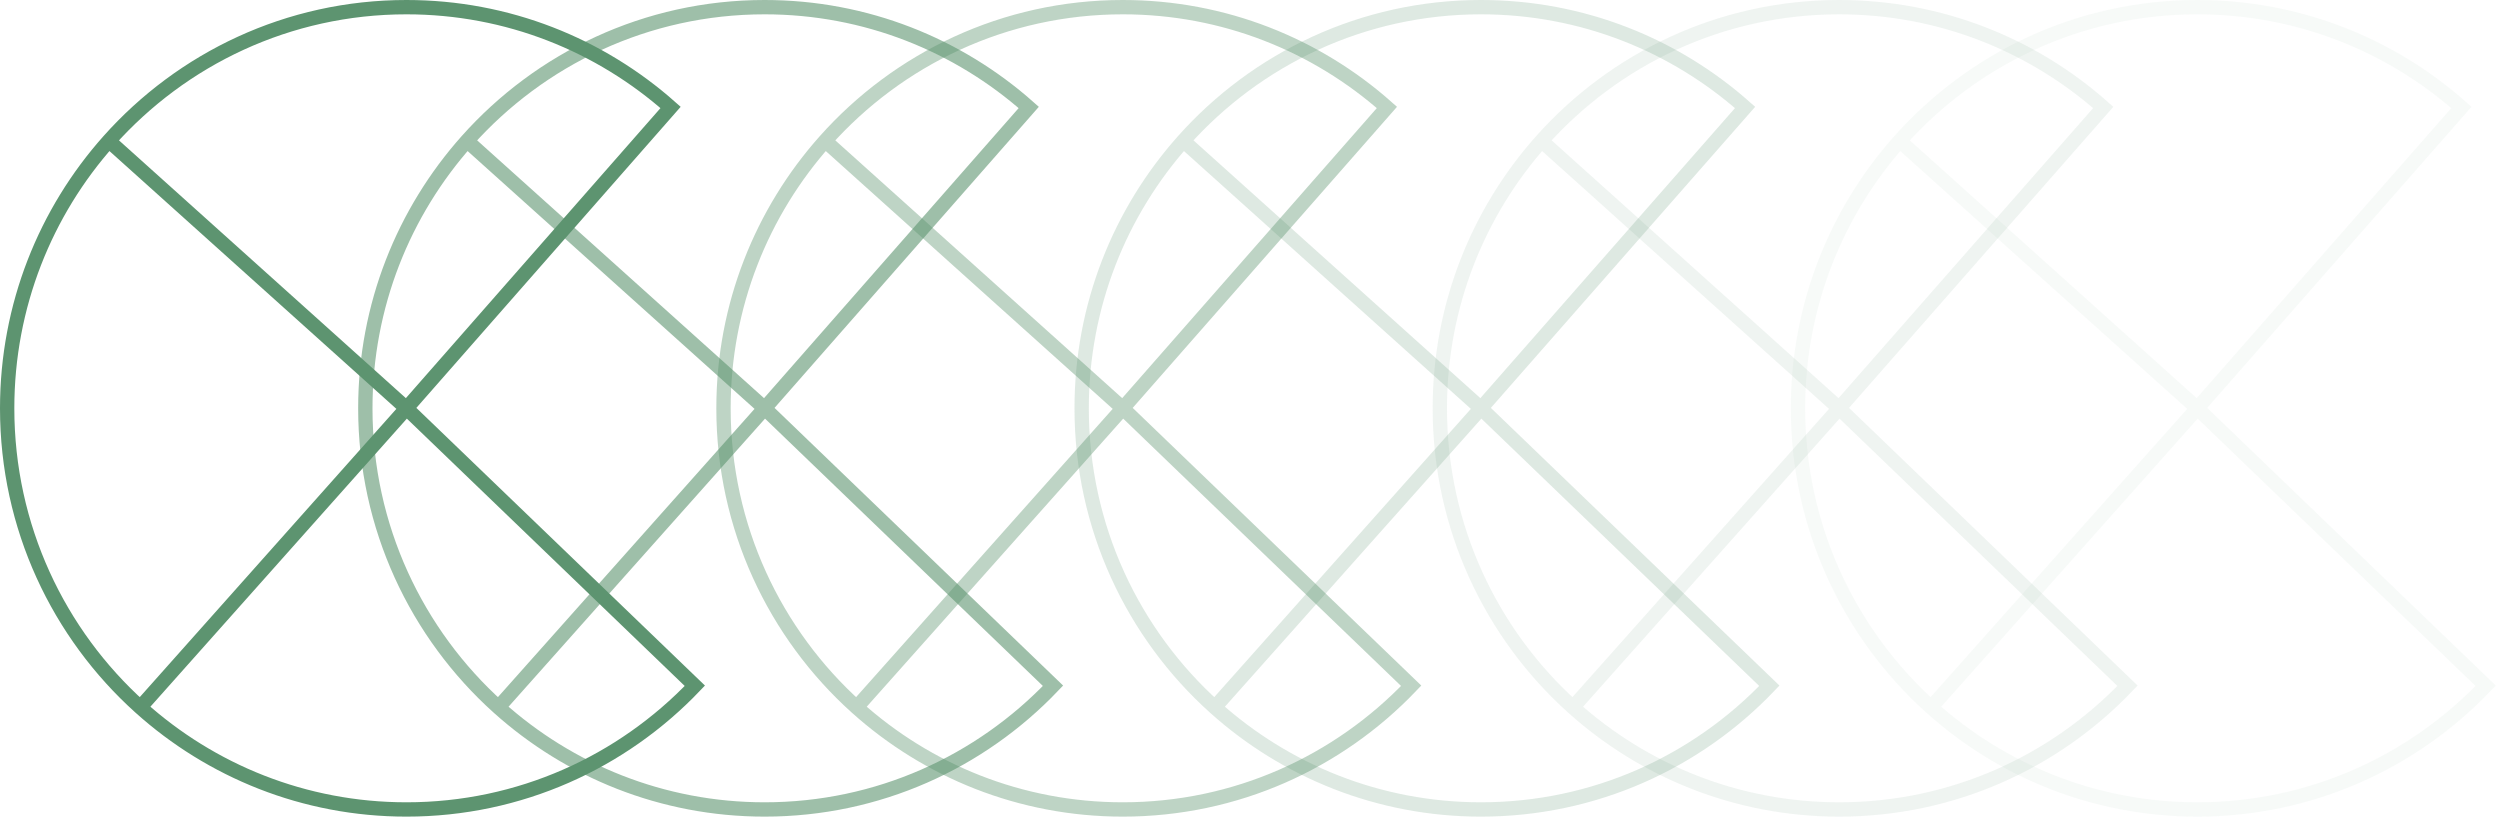
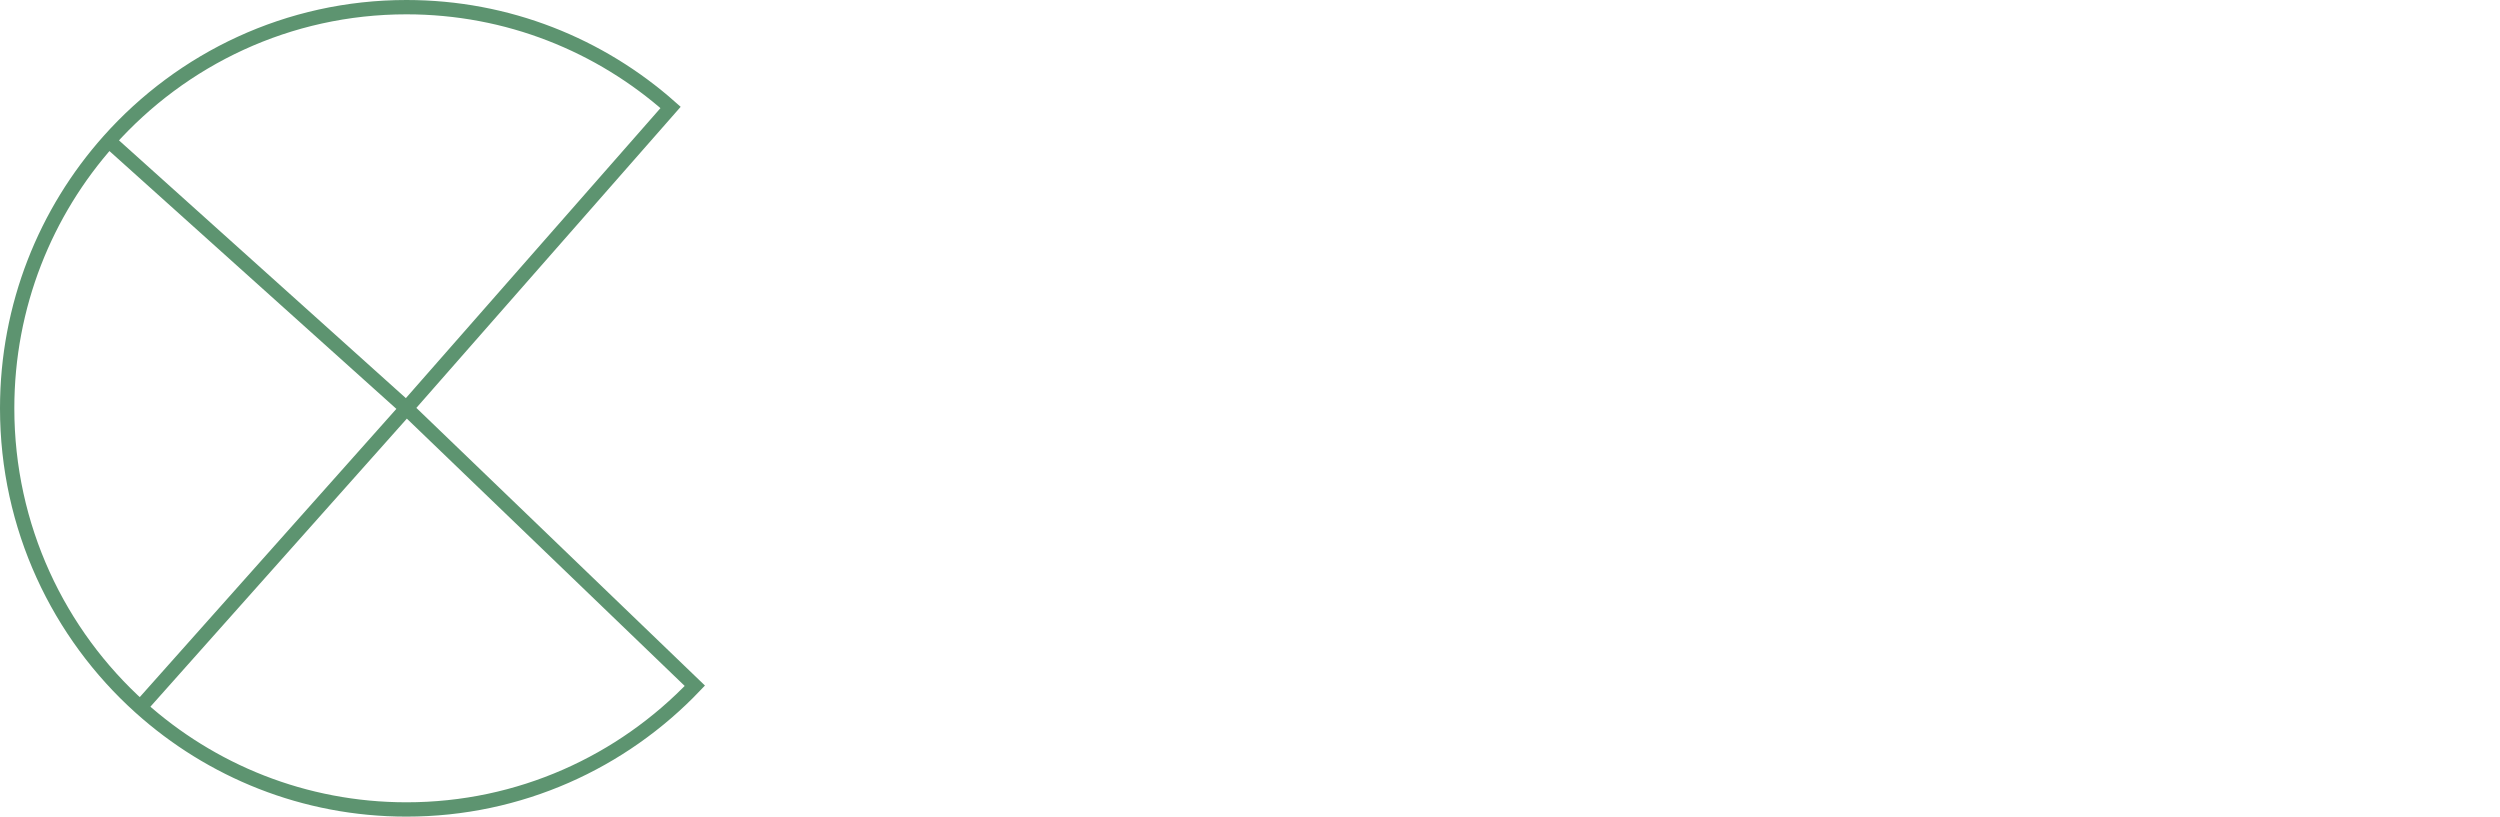
<svg xmlns="http://www.w3.org/2000/svg" width="349" height="114" viewBox="0 0 349 114" fill="none">
-   <path opacity="0.4" d="M156.742 57L193.613 15C183.786 6.287 170.879 1 156.742 1C140.233 1 125.4 8.21 115.194 19.667M156.742 57L119.581 98.741M156.742 57L115.194 19.667M156.742 57L197 95.733C186.853 106.374 172.568 113 156.742 113C142.465 113 129.442 107.608 119.581 98.741M119.581 98.741C108.177 88.487 101 73.585 101 57C101 42.657 106.367 29.574 115.194 19.667" stroke="#5D9470" stroke-width="2" />
-   <path opacity="0.2" d="M206.742 57L243.613 15C233.786 6.287 220.879 1 206.742 1C190.233 1 175.4 8.21 165.194 19.667M206.742 57L169.581 98.741M206.742 57L165.194 19.667M206.742 57L247 95.733C236.853 106.374 222.568 113 206.742 113C192.465 113 179.442 107.608 169.581 98.741M169.581 98.741C158.177 88.487 151 73.585 151 57C151 42.657 156.367 29.574 165.194 19.667" stroke="#5D9470" stroke-width="2" />
-   <path opacity="0.1" d="M256.742 57L293.613 15C283.786 6.287 270.879 1 256.742 1C240.233 1 225.4 8.21 215.194 19.667M256.742 57L219.581 98.741M256.742 57L215.194 19.667M256.742 57L297 95.733C286.853 106.374 272.568 113 256.742 113C242.465 113 229.442 107.608 219.581 98.741M219.581 98.741C208.177 88.487 201 73.585 201 57C201 42.657 206.367 29.574 215.194 19.667" stroke="#5D9470" stroke-width="2" />
-   <path opacity="0.05" d="M306.742 57L343.613 15C333.786 6.287 320.879 1 306.742 1C290.233 1 275.4 8.21 265.194 19.667M306.742 57L269.581 98.741M306.742 57L265.194 19.667M306.742 57L347 95.733C336.853 106.374 322.568 113 306.742 113C292.465 113 279.442 107.608 269.581 98.741M269.581 98.741C258.177 88.487 251 73.585 251 57C251 42.657 256.367 29.574 265.194 19.667" stroke="#5D9470" stroke-width="2" />
-   <path d="M106.742 57L143.613 15C133.786 6.287 120.879 1 106.742 1C90.233 1 75.4 8.21 65.194 19.667M106.742 57L69.581 98.741M106.742 57L65.194 19.667M106.742 57L147 95.733C136.853 106.374 122.568 113 106.742 113C92.465 113 79.442 107.608 69.581 98.741M69.581 98.741C58.177 88.487 51 73.585 51 57C51 42.657 56.367 29.574 65.194 19.667" stroke="#5D9470" stroke-opacity="0.6" stroke-width="2" />
  <path d="M56.742 57L93.613 15C83.786 6.287 70.879 1 56.742 1C40.233 1 25.4 8.21 15.194 19.667M56.742 57L19.581 98.741M56.742 57L15.194 19.667M56.742 57L97 95.733C86.853 106.374 72.568 113 56.742 113C42.465 113 29.442 107.608 19.581 98.741M19.581 98.741C8.177 88.487 1 73.585 1 57C1 42.657 6.367 29.574 15.194 19.667" stroke="#5D9470" stroke-width="2" />
</svg>